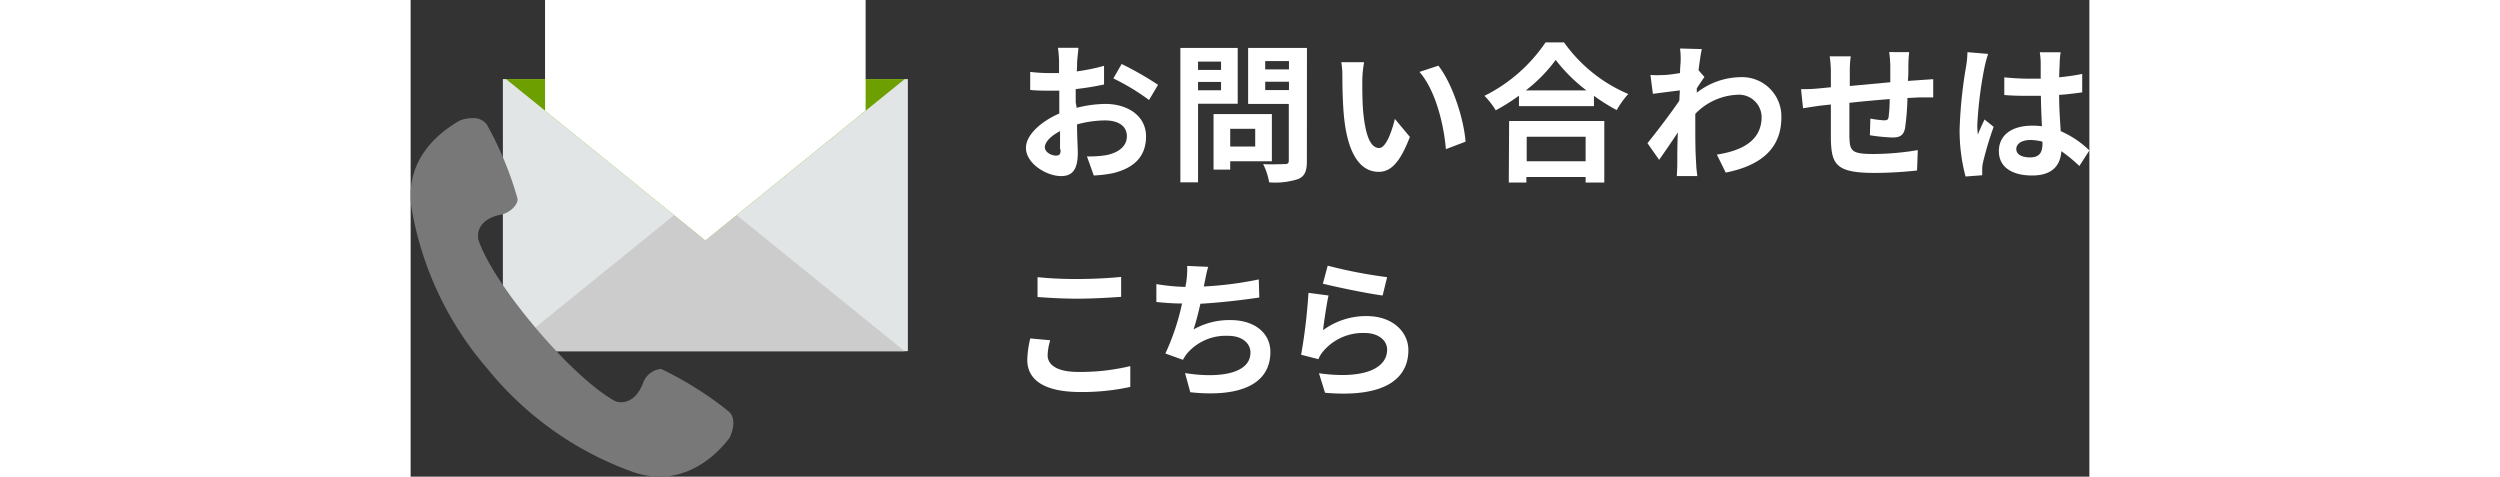
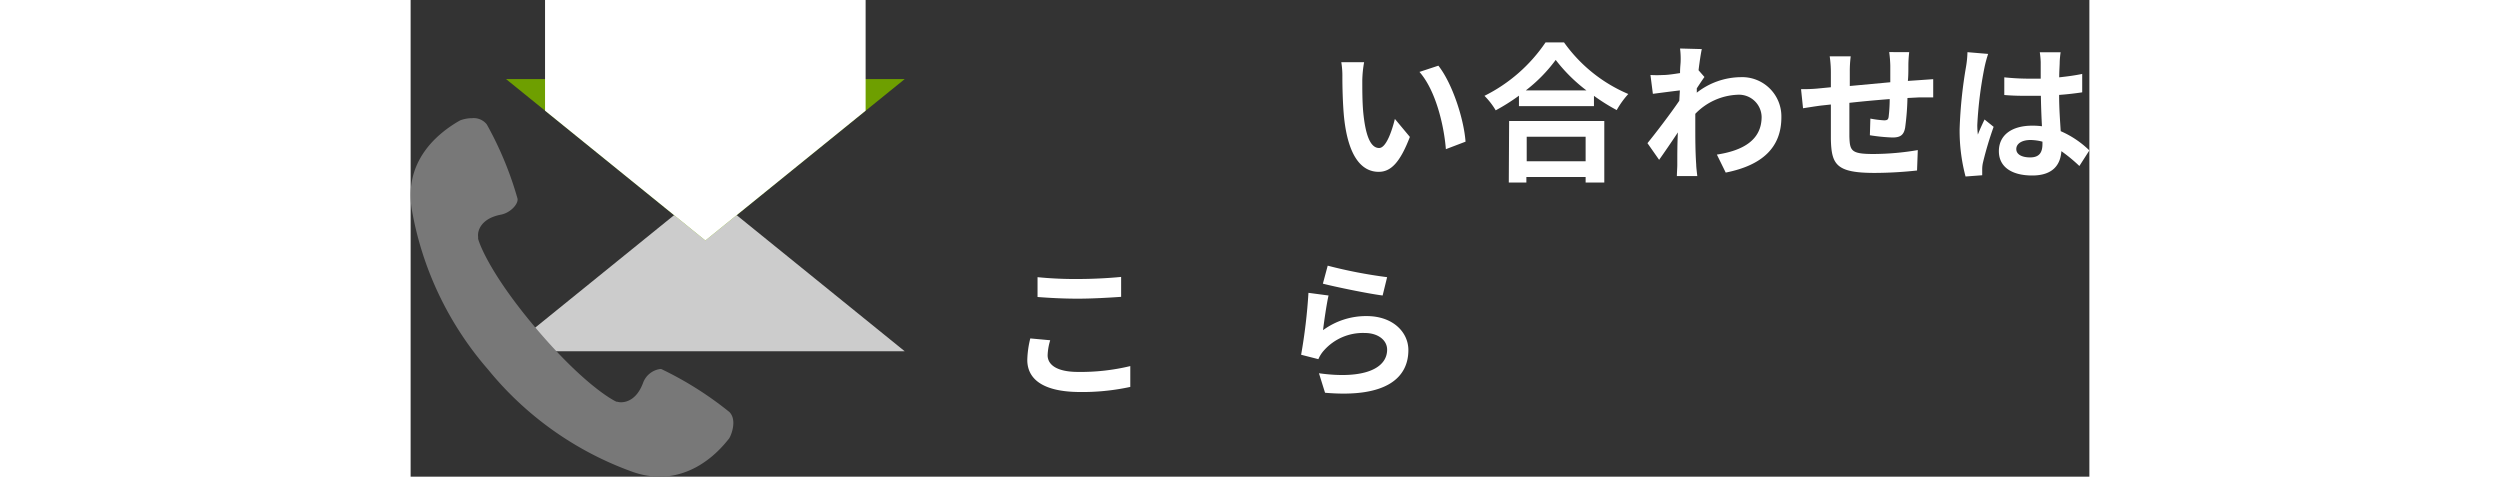
<svg xmlns="http://www.w3.org/2000/svg" width="300" viewBox="0 0 201.45 57.2">
  <rect x="0" y="0" width="201.45" height="57.2" fill="#333333" stroke="none" />
  <defs>
    <style>.cls-1{fill:#e1e5e5;}.cls-2{fill:#ccc;}.cls-3{fill:#6e9f00;}.cls-4{fill:#fff;}.cls-5{fill:#787878;}</style>
  </defs>
  <title>contact</title>
  <g id="レイヤー_2" data-name="レイヤー 2">
    <g id="webデザイン">
-       <rect class="cls-1" x="11.07" y="9.49" width="48.6" height="32.65" />
      <polygon class="cls-2" points="59.29 42.15 35.37 22.78 11.45 42.15 59.29 42.15" />
      <polygon class="cls-3" points="59.29 9.49 35.37 28.86 11.45 9.49 59.29 9.49" />
      <polygon class="cls-4" points="35.37 28.86 54.6 13.28 54.6 0 16.13 0 16.13 13.28 35.37 28.86" />
      <path class="cls-5" d="M29.91,57.2a9.87,9.87,0,0,1-3.28-.58A39.62,39.62,0,0,1,9.3,44.35,39.64,39.64,0,0,1,.15,25.19c-1-5.89,3.12-9.2,5.64-10.66l.14-.08a4.09,4.09,0,0,1,1.46-.27,2,2,0,0,1,1.75.75,41.46,41.46,0,0,1,3.69,8.91c.1.66-.86,1.7-2,1.92C8.51,26.2,8,27.63,8.1,28.41v.12l0,.1c0,.16,1.12,3.9,7,10.83s9.35,8.63,9.5,8.7l.1.05.11,0a1.54,1.54,0,0,0,.46.06c.53,0,1.83-.23,2.61-2.29a2.57,2.57,0,0,1,2-1.69.66.66,0,0,1,.21,0,41.62,41.62,0,0,1,8.16,5.15c1,1,.15,3-.08,3.24l-.1.12C35.78,55.66,32.87,57.2,29.91,57.2Z" />
-       <path class="cls-4" d="M79.93,12.94a14.34,14.34,0,0,1,3.42-.47c2.74,0,4.9,1.46,4.9,3.9,0,2.11-1.1,3.7-3.92,4.4a15,15,0,0,1-2.35.29l-.82-2.29a13.29,13.29,0,0,0,2.19-.13c1.44-.25,2.6-1,2.6-2.28s-1.08-1.91-2.63-1.91a12.91,12.91,0,0,0-3.35.48c0,1.43.09,2.8.09,3.41,0,2.21-.81,2.79-2,2.79-1.75,0-4.22-1.5-4.22-3.39,0-1.56,1.82-3.17,4-4.12,0-.41,0-.83,0-1.24v-1.5c-.34,0-.66,0-1,0-.81,0-1.71,0-2.49-.09l0-2.16a20.55,20.55,0,0,0,2.46.14l1,0c0-.63,0-1.16,0-1.46a13,13,0,0,0-.13-1.57h2.45c0,.33-.11,1.1-.14,1.55s0,.83-.06,1.28a24.27,24.27,0,0,0,3.28-.67l0,2.24a34.07,34.07,0,0,1-3.4.55c0,.54,0,1.08,0,1.61Zm-2,5c0-.45,0-1.26,0-2.2-1.1.56-1.82,1.3-1.82,1.93s.83,1,1.29,1S78,18.55,78,17.94ZM85.32,7.68a38,38,0,0,1,4.37,2.5L88.61,12a26.88,26.88,0,0,0-4.28-2.59Z" />
-       <path class="cls-4" d="M94.49,12.45v9.43H92.37V5.75h6.88v6.7Zm0-5.06v1h2.76v-1Zm2.76,3.44v-1H94.49v1Zm1.1,8.52v1h-2V13.69h7v5.66Zm0-3.89v2.12h3V15.46Zm9.2,3.87c0,1.19-.25,1.8-1,2.14a8.86,8.86,0,0,1-3.53.41,7.41,7.41,0,0,0-.72-2.19c1,.07,2.27,0,2.61,0s.47-.1.47-.43V12.47h-4.88V5.75h7.06Zm-5-12v1h2.85v-1Zm2.85,3.48v-1h-2.85v1Z" />
      <path class="cls-4" d="M114.2,9.66c0,1.15,0,2.5.11,3.78.25,2.57.79,4.32,1.91,4.32.85,0,1.55-2.09,1.89-3.49l1.8,2.16c-1.19,3.1-2.3,4.19-3.74,4.19-2,0-3.66-1.76-4.16-6.55-.16-1.64-.2-3.71-.2-4.81a10.18,10.18,0,0,0-.13-1.8l2.74,0A13.63,13.63,0,0,0,114.2,9.66ZM126.59,17l-2.36.9C124,15,123,10.83,121.06,8.63l2.27-.75C125,10,126.39,14.25,126.59,17Z" />
      <path class="cls-4" d="M138.41,5.09a18.14,18.14,0,0,0,7.71,6.19,10.63,10.63,0,0,0-1.39,1.93A23.38,23.38,0,0,1,142,11.5v1.24h-9V11.48a23.79,23.79,0,0,1-2.79,1.76,8.76,8.76,0,0,0-1.35-1.74,19.14,19.14,0,0,0,7.33-6.41Zm-6.59,9.43h11.42V21.9H141v-.66h-7.11v.66h-2.11Zm9.28-3.67a19.38,19.38,0,0,1-3.69-3.66,18.36,18.36,0,0,1-3.59,3.66Zm-7.17,5.56v2.94H141V16.41Z" />
      <path class="cls-4" d="M155.26,9.24c-.23.31-.61.89-.92,1.36,0,.18,0,.34,0,.52a8.69,8.69,0,0,1,5.24-1.86,4.71,4.71,0,0,1,4.91,4.81c0,3.6-2.25,5.76-6.68,6.64l-1.06-2.16c3.13-.48,5.37-1.74,5.37-4.53a2.72,2.72,0,0,0-2.9-2.65,7.45,7.45,0,0,0-5.06,2.29c0,.5,0,1,0,1.47,0,1.46,0,3,.11,4.63,0,.32.09,1,.13,1.37h-2.45c0-.38.05-1,.05-1.32,0-1.38,0-2.41.07-3.92-.75,1.13-1.64,2.43-2.25,3.29l-1.4-2c1-1.22,2.81-3.6,3.82-5.09l.07-1.24c-.87.1-2.24.28-3.24.41L148.78,9a13.69,13.69,0,0,0,1.55,0c.52,0,1.3-.12,2-.23,0-.67.07-1.17.07-1.37a9.47,9.47,0,0,0-.07-1.58l2.61.07c-.11.5-.25,1.42-.39,2.54Z" />
      <path class="cls-4" d="M179.83,6.26a14.29,14.29,0,0,0-.1,1.53c0,.7,0,1.33-.06,1.92L181,9.62l1.71-.12v2.19c-.3,0-1.24,0-1.73,0l-1.36.07a31,31,0,0,1-.28,3.57c-.17.93-.63,1.17-1.54,1.17a22.28,22.28,0,0,1-2.69-.27l.06-2a12.25,12.25,0,0,0,1.64.21c.36,0,.5-.07.55-.41a18.63,18.63,0,0,0,.13-2.14c-1.57.12-3.31.28-4.84.45,0,1.63,0,3.27,0,4,.05,1.75.19,2.14,2.88,2.14a32.31,32.31,0,0,0,5.33-.47l-.09,2.45a48.53,48.53,0,0,1-5.08.29c-4.63,0-5.19-1-5.26-4.05,0-.76,0-2.49,0-4.16l-1.2.13c-.56.07-1.68.25-2.14.32l-.24-2.29c.51,0,1.33,0,2.23-.1l1.35-.13V8.76a13.46,13.46,0,0,0-.14-2h2.52a14.38,14.38,0,0,0-.11,1.85c0,.42,0,1,0,1.71l4.86-.45v-2a14.58,14.58,0,0,0-.13-1.62Z" />
      <path class="cls-4" d="M189.3,6.47a15.14,15.14,0,0,0-.43,1.59A46.94,46.94,0,0,0,188,15a8.88,8.88,0,0,0,.07,1.15c.24-.63.52-1.22.8-1.81l1.09.88a41.5,41.5,0,0,0-1.27,4.25,3.67,3.67,0,0,0-.1.83c0,.18,0,.48,0,.73l-2,.15a21.46,21.46,0,0,1-.71-5.69A53.84,53.84,0,0,1,186.65,8a12.07,12.07,0,0,0,.17-1.74Zm10.95,13.45a19.1,19.1,0,0,0-2.16-1.78c-.11,1.69-1.08,2.92-3.5,2.92s-4-1-4-2.92,1.53-3.06,4-3.06a8.66,8.66,0,0,1,1.17.07c-.06-1.1-.11-2.39-.13-3.65h-1.28c-1,0-2,0-3.11-.1V9.28a28.9,28.9,0,0,0,3.11.16h1.26c0-.89,0-1.61,0-2a11.1,11.1,0,0,0-.11-1.17H198a10.62,10.62,0,0,0-.11,1.16c0,.39-.06,1.06-.06,1.85,1-.11,1.91-.23,2.76-.41v2.21c-.87.13-1.8.24-2.77.31,0,1.73.12,3.15.19,4.35a11.5,11.5,0,0,1,3.44,2.31ZM195.82,17a5.88,5.88,0,0,0-1.44-.2c-1,0-1.7.42-1.7,1.09s.72,1,1.66,1c1.1,0,1.48-.58,1.48-1.62Z" />
      <path class="cls-4" d="M76.75,40.83a6.94,6.94,0,0,0-.31,1.8c0,1.13,1.08,2,3.65,2a25.36,25.36,0,0,0,6.27-.7l0,2.5a27.12,27.12,0,0,1-6.19.61C76.1,47,74,45.63,74,43.19a11.74,11.74,0,0,1,.36-2.58Zm-1.52-7.57a45.13,45.13,0,0,0,4.86.22c1.77,0,3.8-.11,5.17-.25v2.39c-1.24.09-3.45.22-5.15.22-1.87,0-3.42-.09-4.88-.2Z" />
-       <path class="cls-4" d="M101.84,35.7c-1.85.28-4.68.62-7.07.75-.24,1.08-.53,2.22-.82,3.08a8.74,8.74,0,0,1,4.43-1.12c2.89,0,4.79,1.55,4.79,3.82,0,4-3.85,5.46-9.61,4.84l-.63-2.3c3.91.63,7.85.16,7.85-2.47,0-1.06-.94-2-2.67-2a6.11,6.11,0,0,0-4.93,2.11,4.66,4.66,0,0,0-.5.77l-2.11-.76a28,28,0,0,0,2-6c-1.13,0-2.17-.09-3.08-.18V34.09a24.25,24.25,0,0,0,3.5.34c0-.27.09-.5.11-.72a11.8,11.8,0,0,0,.09-1.8l2.52.11c-.2.63-.29,1.23-.42,1.82l-.11.54a43.09,43.09,0,0,0,6.6-.85Z" />
      <path class="cls-4" d="M109.49,39.62a8.73,8.73,0,0,1,5.24-1.69c3.13,0,5,1.92,5,4.08,0,3.26-2.57,5.77-10,5.12L109,44.79c5.35.75,8.18-.56,8.18-2.83,0-1.15-1.1-2-2.67-2a6.24,6.24,0,0,0-4.91,2.09,3.73,3.73,0,0,0-.67,1.05l-2.07-.53a65.7,65.7,0,0,0,.88-7.43l2.41.32C109.92,36.45,109.61,38.59,109.49,39.62Zm.56-7.74a56.57,56.57,0,0,0,7.13,1.38l-.54,2.2c-1.8-.23-5.78-1.06-7.17-1.42Z" />
    </g>
  </g>
</svg>